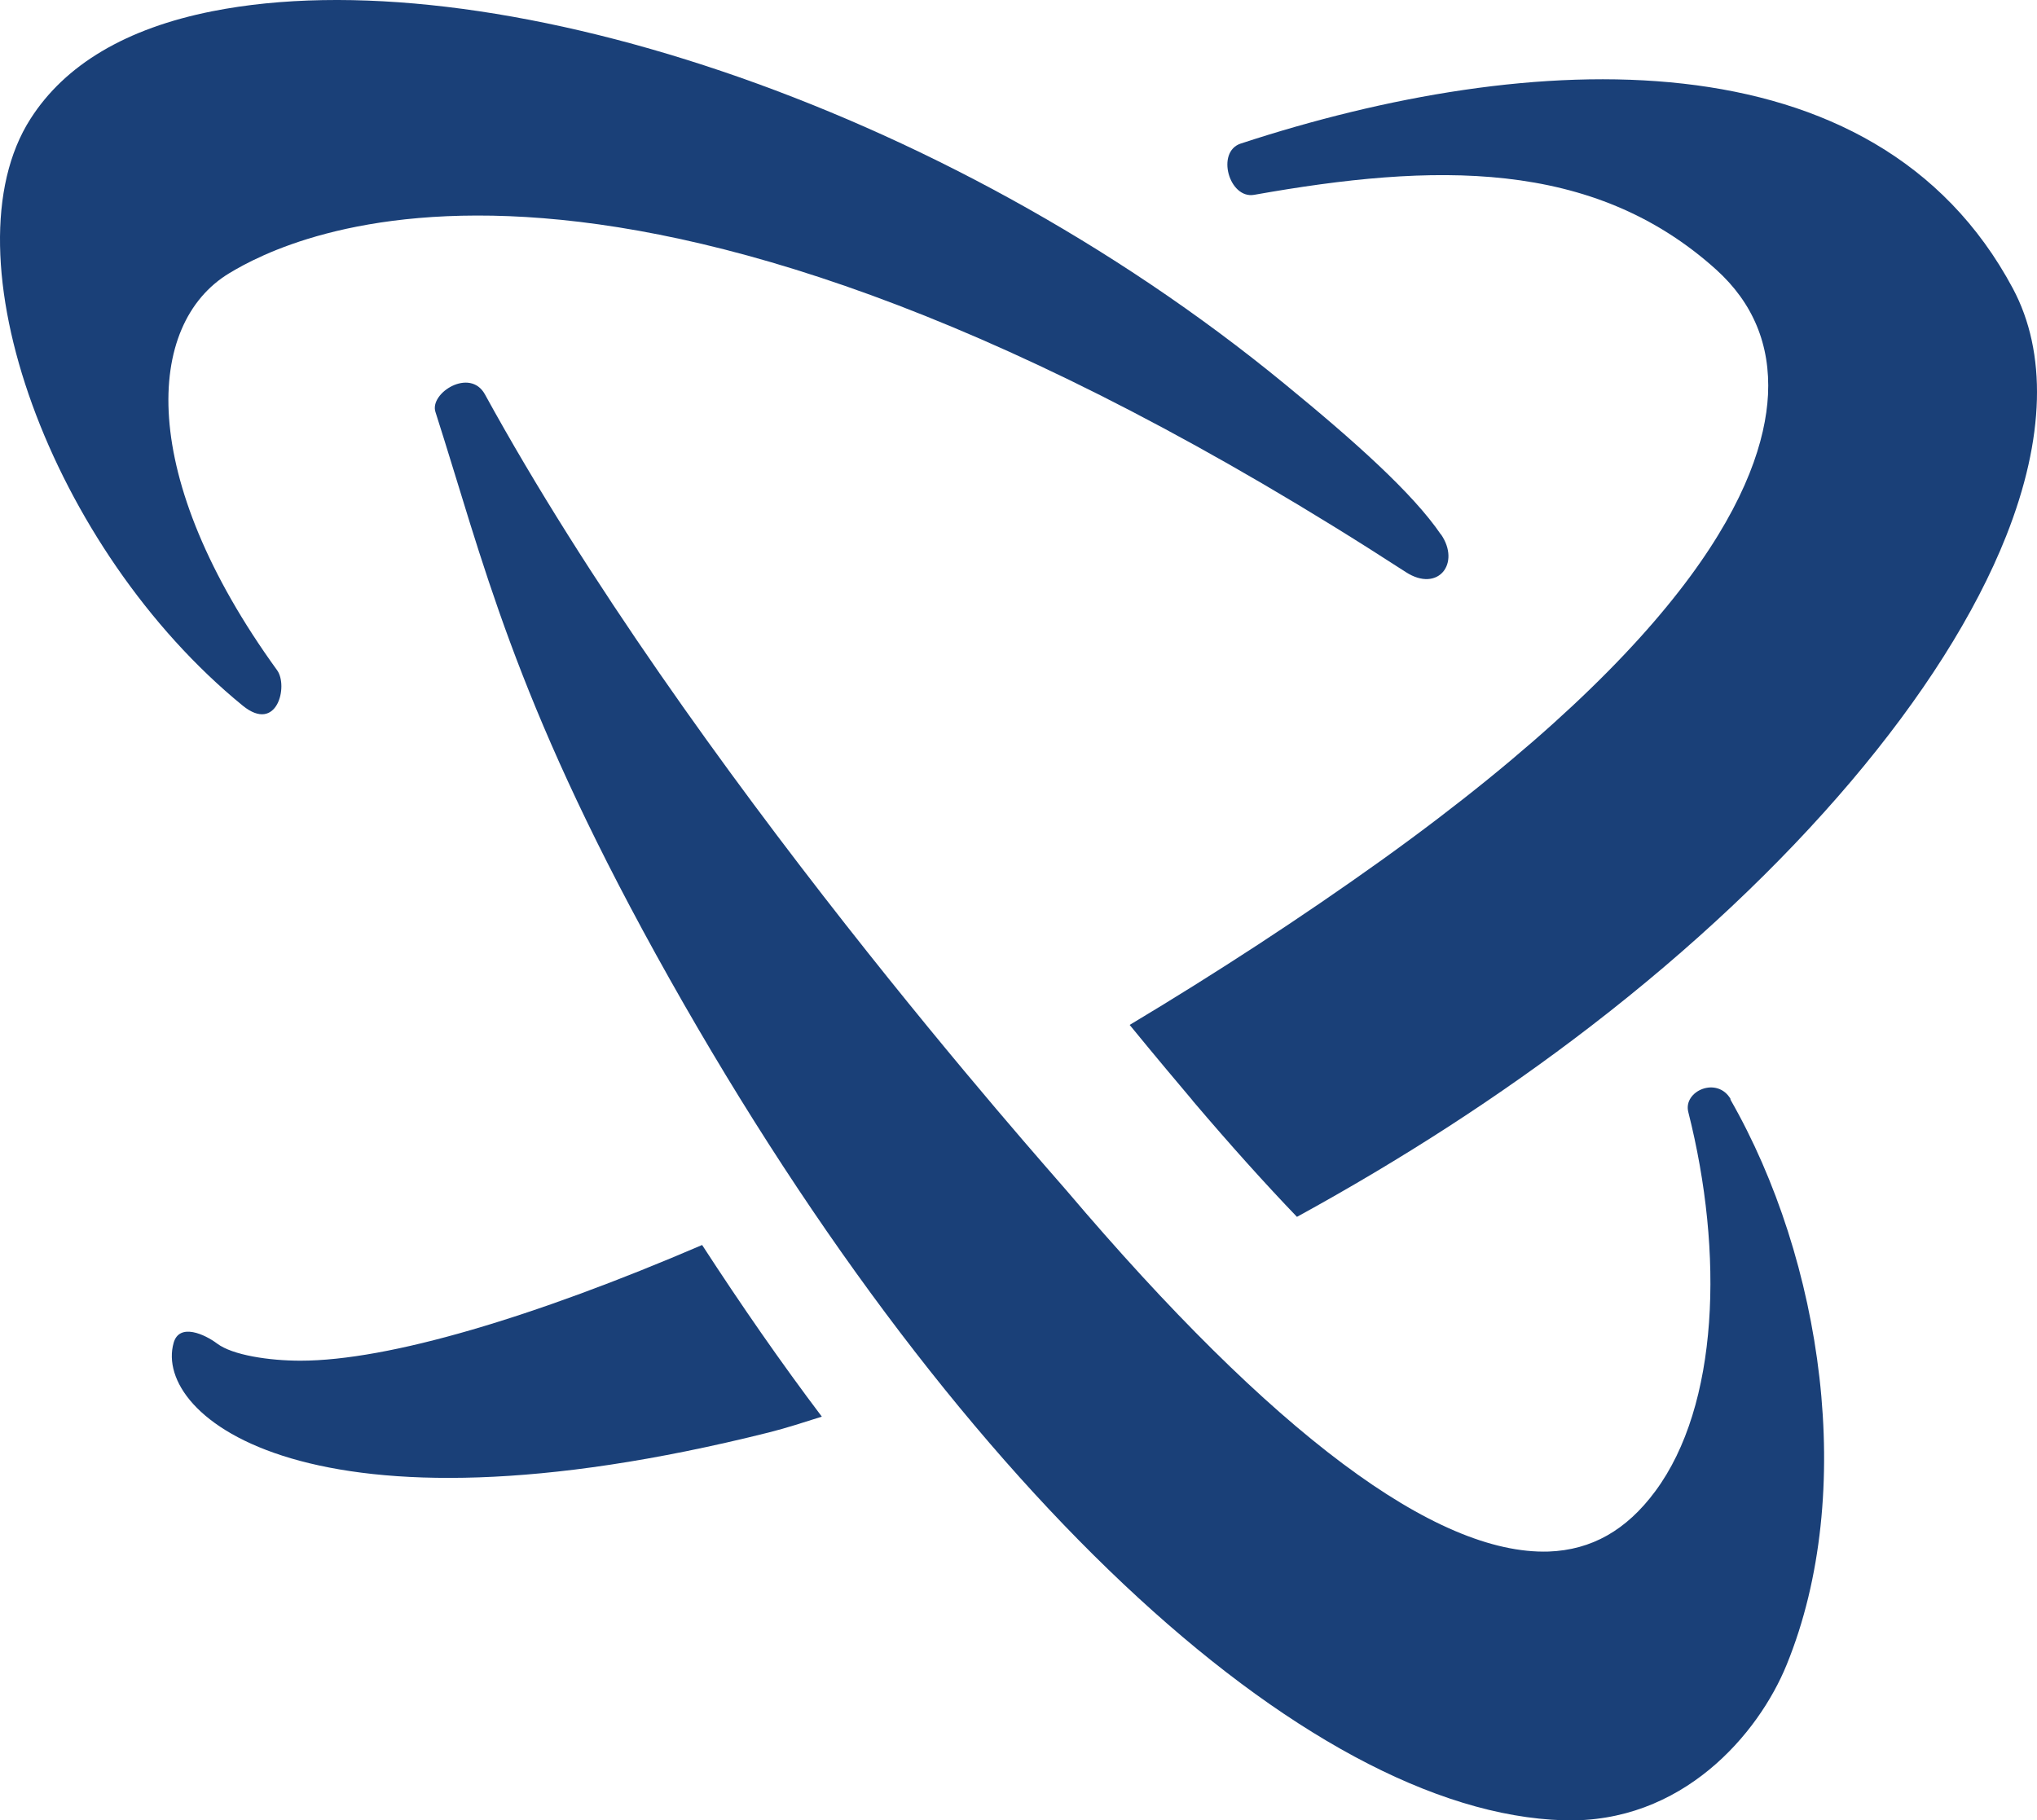
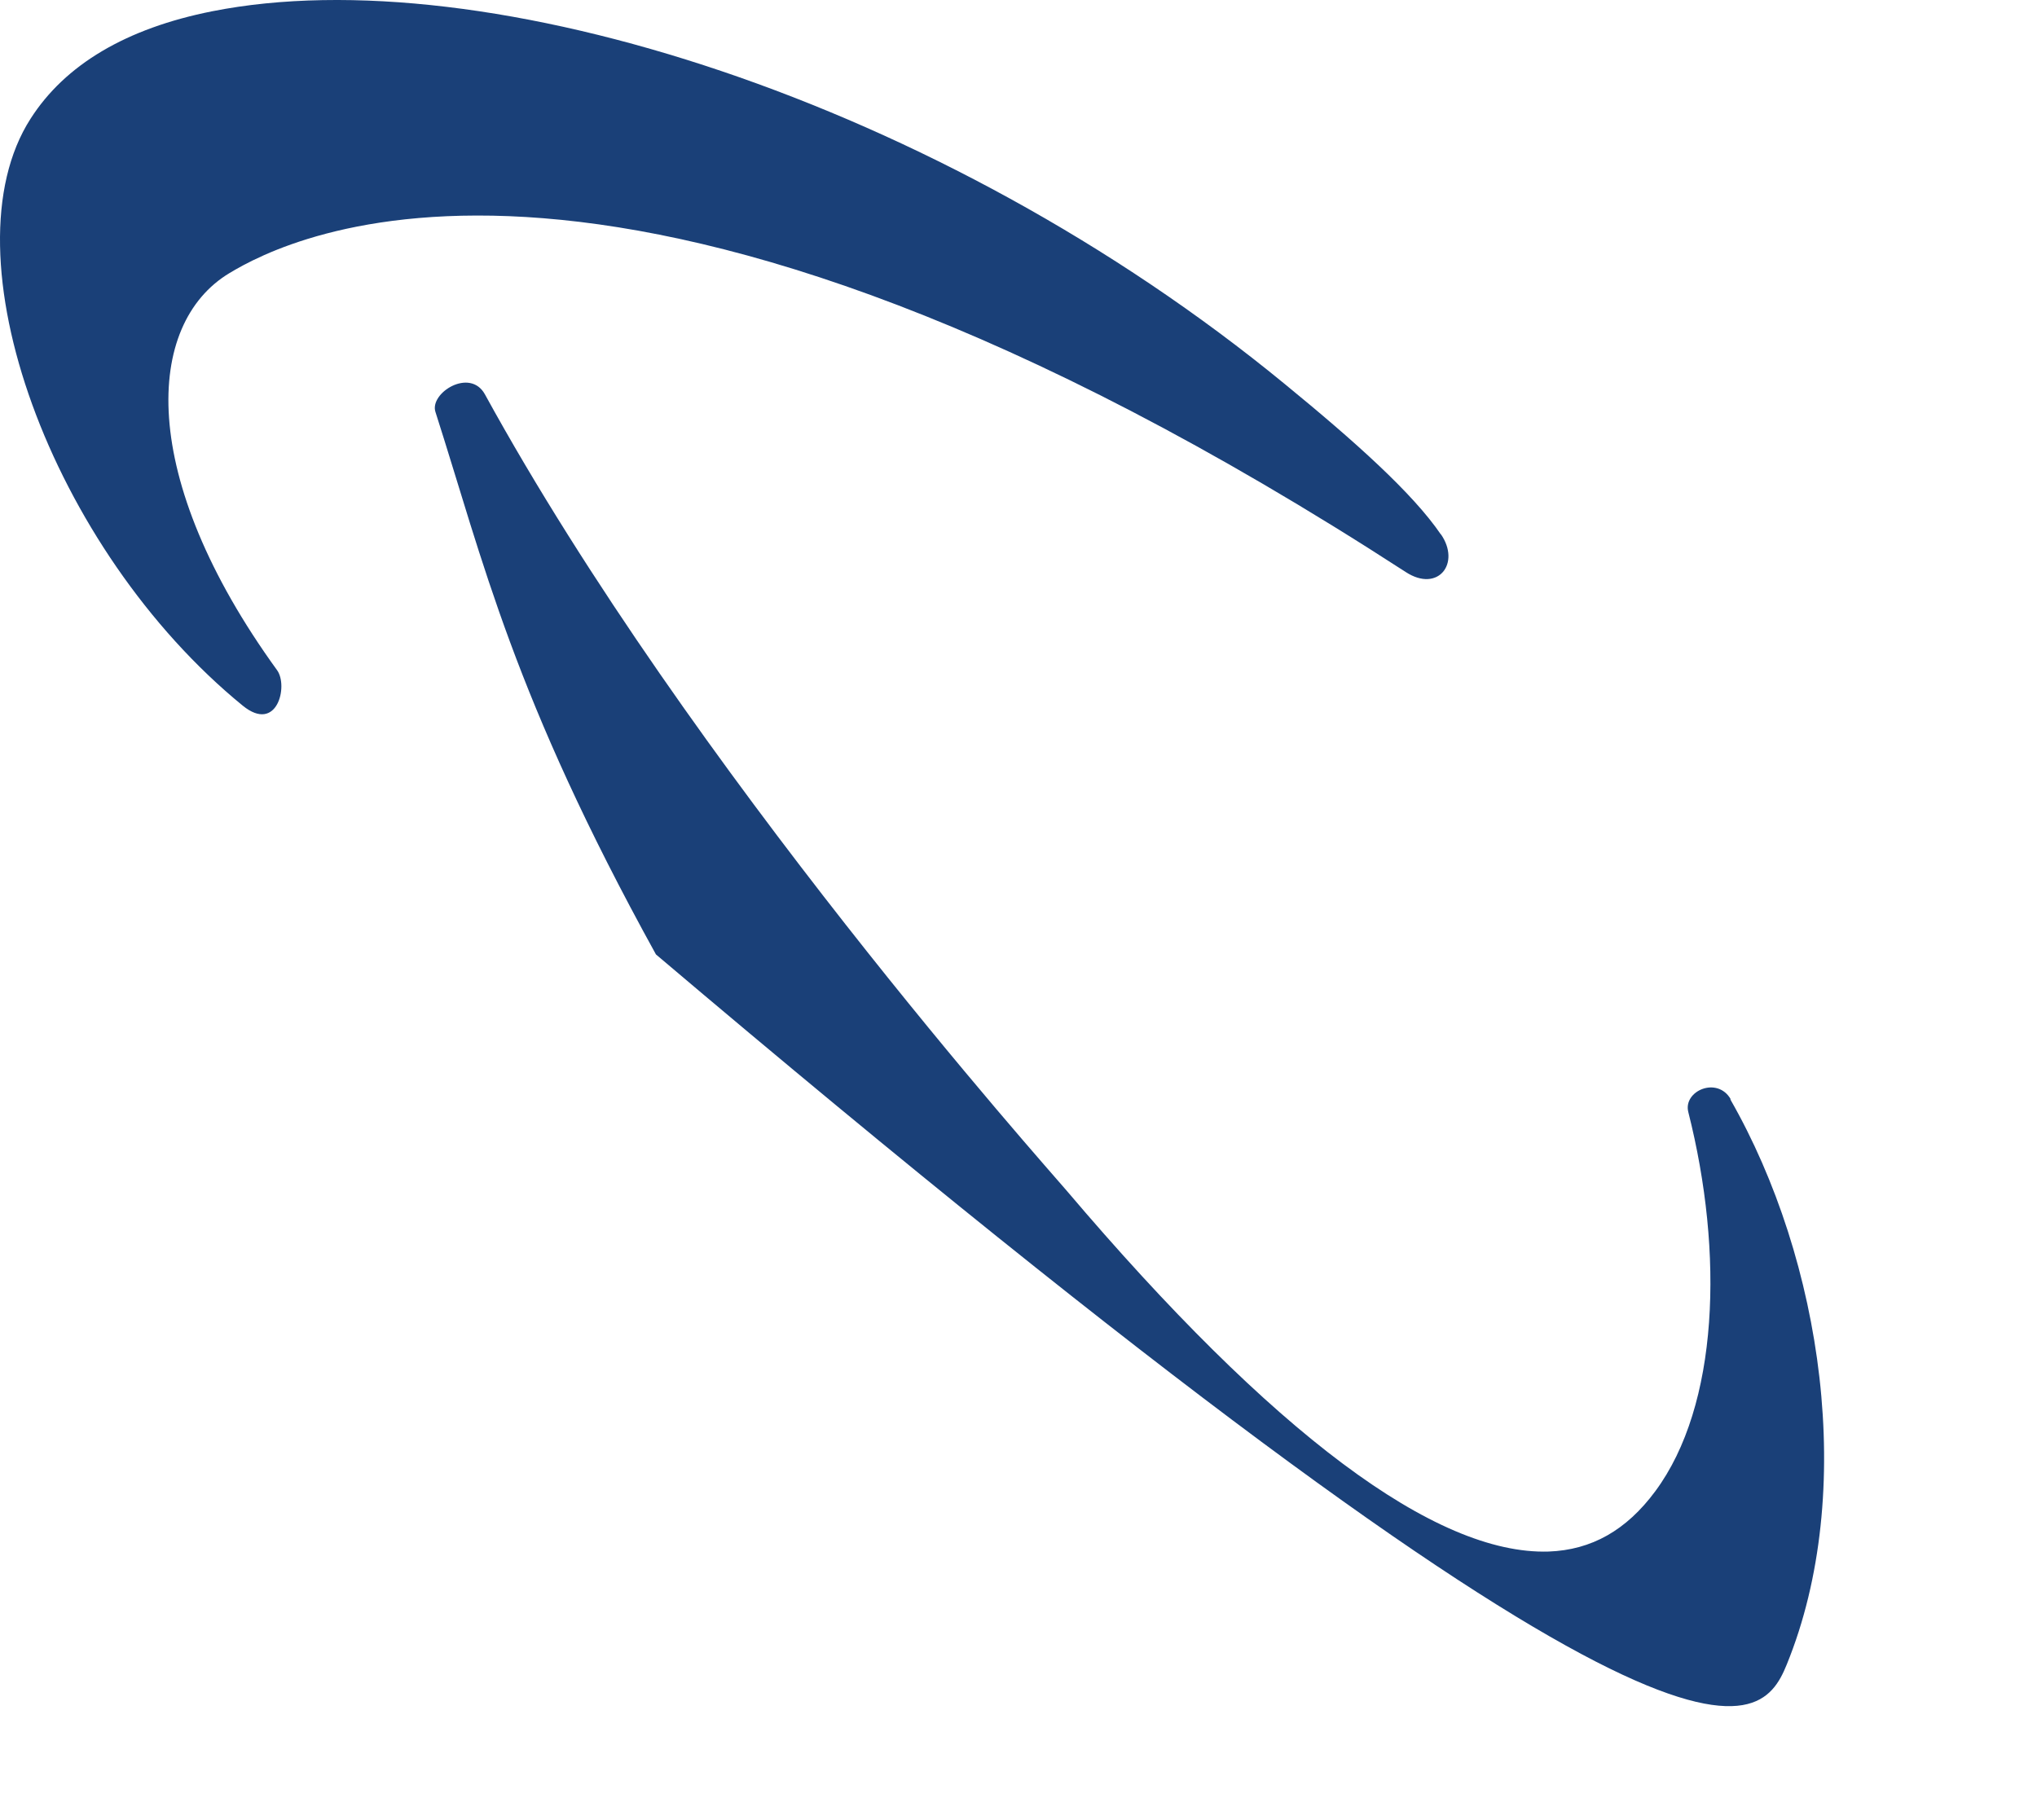
<svg xmlns="http://www.w3.org/2000/svg" width="612" height="547" viewBox="0 0 612 547" fill="none">
  <path d="M432.911 160.615C424.472 148.21 407.071 132.646 385.936 115.343C282.426 30.328 145.833 -12.89 63.757 3.386C37.917 8.522 19.546 19.425 9.165 35.701C-16.974 76.47 15.438 165.118 72.943 212.05C83.249 220.425 86.685 206.124 83.249 201.384C41.129 143.233 43.593 97.328 68.91 82.08C85.938 71.808 185.639 18.398 422.381 171.913C432.015 178.155 438.96 169.306 432.911 160.536V160.615Z" fill="#1A4078" />
-   <path d="M246.867 425.697C241.565 427.356 236.337 429.094 230.96 430.437C92.873 465.043 45.898 425.539 52.171 403.495C53.889 397.411 61.581 400.967 65.241 403.732C69.871 407.208 80.849 408.868 90.259 408.868C116.696 408.868 160.385 395.831 210.945 374.103C222.745 392.276 234.694 409.5 246.867 425.618V425.697ZM604.744 86.667C563.295 9.08 459.487 14.69 372.781 43.133C365.238 45.582 369.271 59.883 376.814 58.54C430.585 48.98 478.456 47.558 515.573 80.979C526.701 91.013 531.929 103.654 531.182 118.666C529.763 145.371 508.553 191.355 415.35 258.276C391.078 275.658 365.388 292.408 339.398 307.973C347.987 318.481 354.559 326.224 358.144 330.49L358.442 330.885C369.794 344.238 380.175 355.773 389.659 365.649C421.1 348.425 450.749 329.305 477.933 308.368C538.725 261.594 584.131 207.947 602.727 161.094C614.378 131.703 615.05 105.946 604.744 86.667Z" fill="#1A4078" />
-   <path d="M519.997 330.323C515.965 323.292 505.659 327.795 507.227 334.116C517.981 376.544 516.413 422.369 497.294 448.126C488.631 459.82 478.176 465.746 465.256 466.22C431.35 467.247 382.508 430.902 320.372 357.661C314.547 350.787 207.379 231.009 145.691 118.499C141.21 110.361 128.962 118.104 130.829 123.793C145.243 168.749 154.13 208.965 197.072 286.789C285.347 446.625 392.441 544.676 469.736 546.967C505.434 548.073 528.362 520.973 536.801 500.194C557.936 448.363 547.555 378.677 519.848 330.323H519.997Z" fill="#1A4078" />
+   <path d="M519.997 330.323C515.965 323.292 505.659 327.795 507.227 334.116C517.981 376.544 516.413 422.369 497.294 448.126C488.631 459.82 478.176 465.746 465.256 466.22C431.35 467.247 382.508 430.902 320.372 357.661C314.547 350.787 207.379 231.009 145.691 118.499C141.21 110.361 128.962 118.104 130.829 123.793C145.243 168.749 154.13 208.965 197.072 286.789C505.434 548.073 528.362 520.973 536.801 500.194C557.936 448.363 547.555 378.677 519.848 330.323H519.997Z" fill="#1A4078" />
</svg>